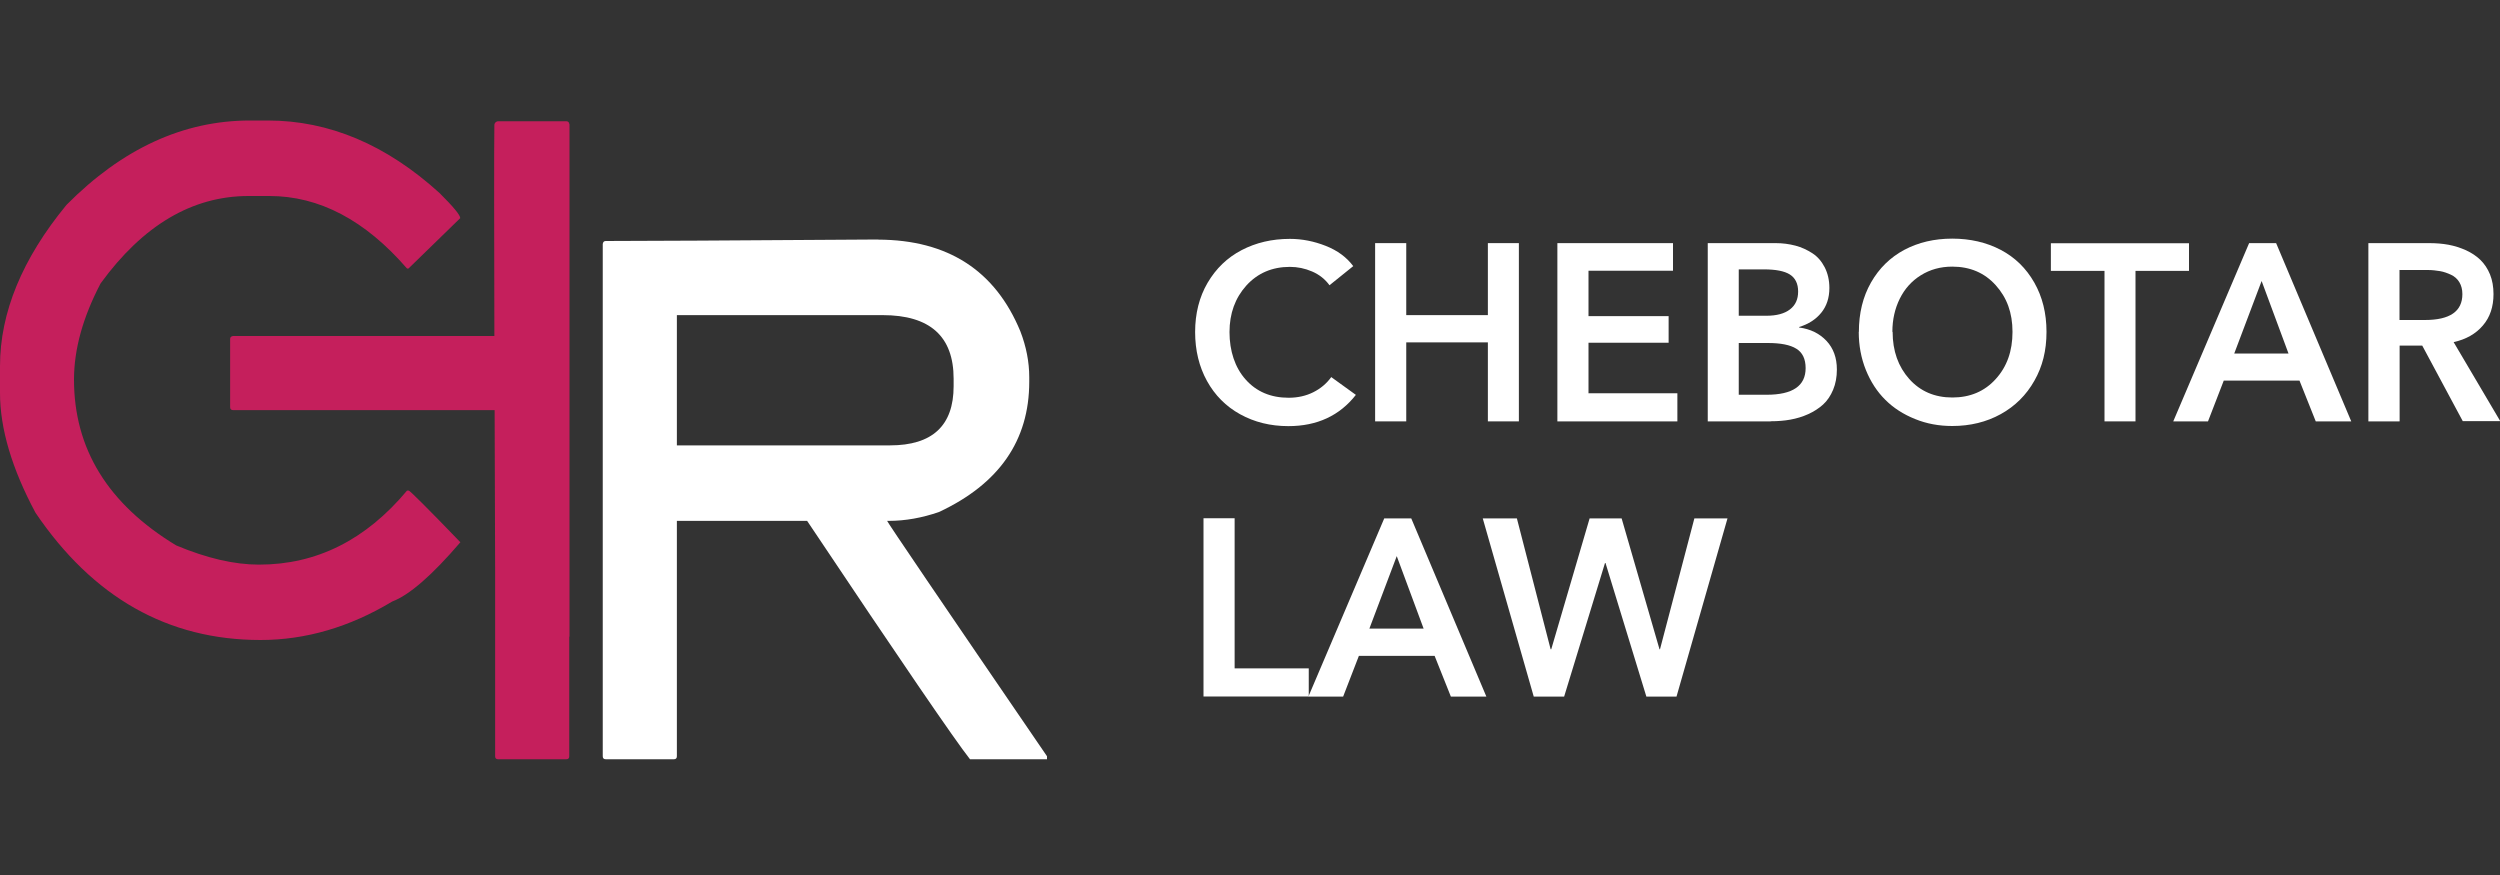
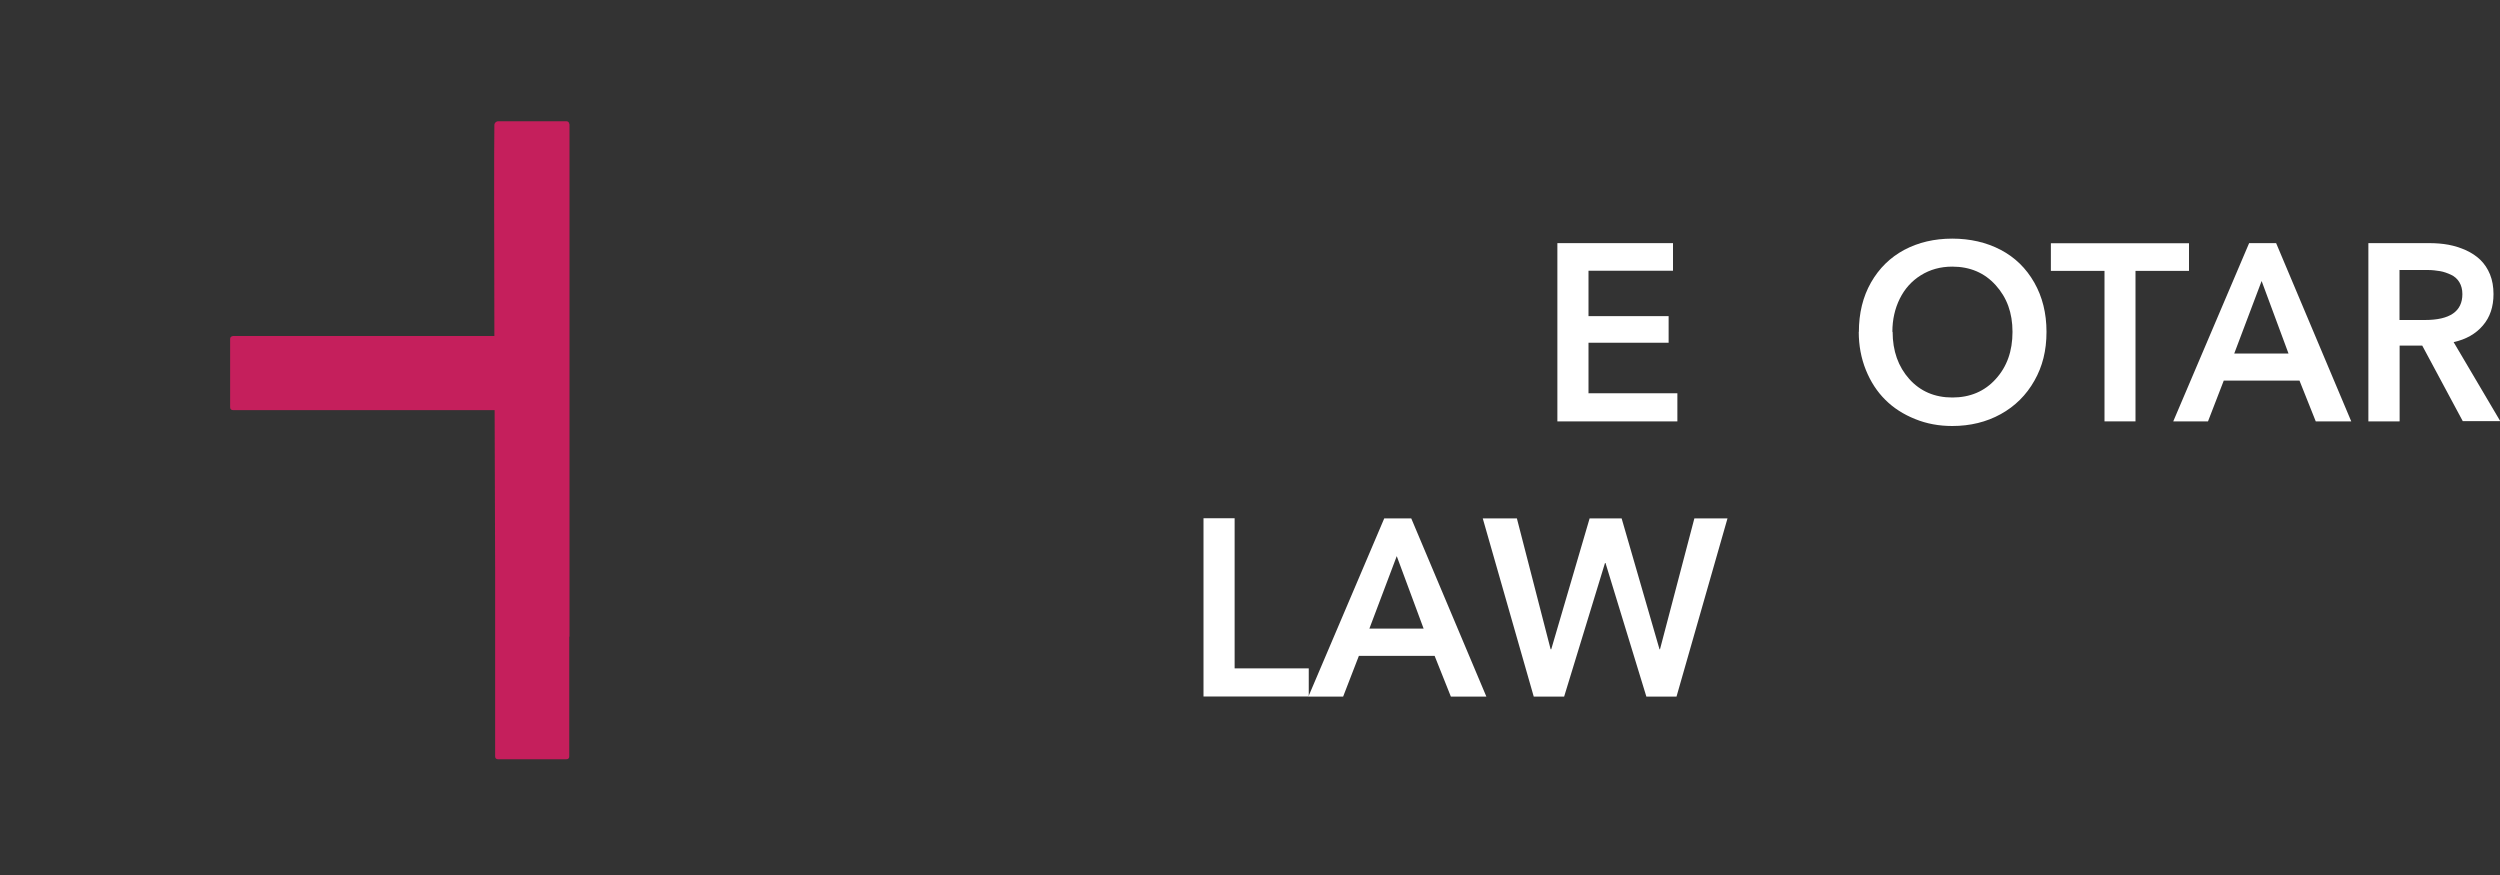
<svg xmlns="http://www.w3.org/2000/svg" id="_Слой_1" data-name="Слой_1" version="1.1" viewBox="0 0 200 70">
  <rect x="0" y="0" width="200" height="70" fill="#333333" stroke="none" />
  <defs>
    <style> .st0 { fill: #c51f5c; } .st1 { fill: #fff; } </style>
  </defs>
  <g>
    <g>
-       <path class="st0" d="M32.68,39.25h-.12c-3.3,3.95-7.24,5.92-11.84,5.92-1.97,0-4.18-.51-6.63-1.54-5.45-3.3-8.17-7.72-8.17-13.26,0-2.43.71-4.99,2.13-7.7,3.39-4.66,7.34-6.99,11.84-6.99h1.66c3.99,0,7.66,1.93,11.01,5.8h.12l4.14-4.03c0-.24-.55-.91-1.66-2.01-4.26-3.87-8.84-5.8-13.74-5.8h-1.42c-5.33,0-10.22,2.25-14.68,6.75C1.78,20.69,0,25,0,29.3v2.13c0,2.86.95,6.06,2.84,9.59,4.6,6.79,10.6,10.18,18,10.18,3.61,0,7.13-1.03,10.54-3.08,1.36-.51,3.18-2.09,5.45-4.74-2.64-2.74-4.03-4.12-4.14-4.14Z" />
      <path class="st0" d="M45.55,9.94c-.02-.16-.1-.24-.24-.24h-5.45c-.17,0-.31.13-.31.31-.03,1.66-.02,8.92,0,16.87h-20.9c-.16.02-.24.1-.24.24v5.45c0,.16.08.24.24.24h20.92c.01,4.72.03,9.25.04,12.6v15.09c0,.16.08.24.24.24h5.45c.16,0,.24-.08.24-.24v-9.54s.02-.03.02-.05V9.94Z" />
    </g>
-     <path class="st1" d="M70.26,19.17c5.57.02,9.36,2.47,11.37,7.34.47,1.22.71,2.45.71,3.67v.36c0,4.7-2.41,8.17-7.22,10.42-1.36.47-2.7.71-4.03.71h-.12c0,.08,4.26,6.36,12.79,18.83v.24h-6.16c-1.2-1.52-5.55-7.88-13.03-19.07h-10.42v18.83c0,.16-.08.24-.24.24h-5.45c-.16,0-.24-.08-.24-.24V19.52c.02-.16.1-.24.24-.24,2.7,0,9.97-.04,21.79-.12ZM54.15,25.21v10.42h17.05c3.39,0,5.09-1.58,5.09-4.74v-.59c0-3.39-1.89-5.09-5.68-5.09h-16.46Z" />
  </g>
  <g>
-     <path class="st1" d="M106.49,30.16l1.98,1.43c-1.3,1.66-3.1,2.5-5.4,2.5-1.44,0-2.72-.32-3.86-.95s-2.02-1.52-2.65-2.66c-.63-1.14-.95-2.45-.95-3.92s.33-2.8,1-3.94c.67-1.14,1.57-2.01,2.72-2.61s2.43-.9,3.86-.9c.98,0,1.93.19,2.87.56.94.37,1.67.91,2.2,1.62l-1.9,1.53c-.35-.48-.81-.85-1.39-1.1-.58-.25-1.17-.37-1.78-.37-1.42,0-2.58.5-3.48,1.49-.9,1-1.35,2.24-1.35,3.73s.43,2.83,1.29,3.79c.86.97,2.01,1.46,3.44,1.46.73,0,1.39-.15,1.97-.44.58-.29,1.06-.69,1.43-1.2Z" />
-     <path class="st1" d="M112.5,33.71h-2.49v-14.26h2.49v5.76h6.53v-5.76h2.48v14.26h-2.48v-6.32h-6.53v6.32Z" />
    <path class="st1" d="M127.07,31.46h7.12v2.25h-9.6v-14.26h9.25v2.21h-6.76v3.63h6.41v2.13h-6.41v4.03Z" />
-     <path class="st1" d="M141.65,33.71h-5.03v-14.26h5.44c.55,0,1.07.07,1.57.2s.94.34,1.36.61.74.65.99,1.13c.24.48.37,1.02.37,1.65,0,.79-.22,1.45-.65,1.98s-1.02.91-1.77,1.14v.04c.91.12,1.63.48,2.19,1.07.55.59.83,1.35.83,2.29,0,.6-.1,1.14-.3,1.62-.2.48-.47.88-.8,1.18s-.73.56-1.19.77-.94.35-1.43.44c-.49.09-1.02.13-1.57.13ZM139.1,21.55v3.71h2.21c.82,0,1.45-.17,1.89-.51.44-.34.65-.81.65-1.43s-.22-1.08-.66-1.36-1.14-.41-2.09-.41h-1.99ZM139.1,27.43v4.15h2.23c2.08,0,3.12-.71,3.12-2.13,0-.73-.25-1.25-.74-1.55-.49-.31-1.25-.46-2.29-.46h-2.32Z" />
    <path class="st1" d="M148.71,26.55c0-1.49.32-2.81.97-3.95.65-1.14,1.54-2.01,2.66-2.61,1.13-.6,2.41-.9,3.84-.9s2.74.3,3.88.9,2.03,1.47,2.68,2.61c.65,1.14.98,2.45.98,3.95s-.32,2.77-.97,3.91c-.65,1.15-1.55,2.04-2.69,2.67s-2.44.95-3.88.95c-1.06,0-2.05-.18-2.98-.56-.92-.37-1.72-.88-2.37-1.53-.66-.65-1.18-1.45-1.56-2.39-.38-.94-.57-1.96-.57-3.05ZM151.41,26.55c0,1.53.45,2.78,1.33,3.77.89.99,2.04,1.48,3.45,1.48s2.58-.49,3.47-1.48c.9-.99,1.34-2.24,1.34-3.77s-.45-2.74-1.34-3.73c-.89-.99-2.05-1.49-3.48-1.49-.94,0-1.77.23-2.51.69-.74.46-1.3,1.09-1.69,1.88s-.59,1.67-.59,2.65Z" />
    <path class="st1" d="M170.84,33.71h-2.48v-12.04h-4.29v-2.21h11.05v2.21h-4.28v12.04Z" />
    <path class="st1" d="M176.63,33.71h-2.77l6.07-14.26h2.16l6.01,14.26h-2.84l-1.3-3.26h-6.06l-1.26,3.26ZM183.08,28.28l-2.15-5.8-2.19,5.8h4.33Z" />
    <path class="st1" d="M191.96,33.71h-2.49v-14.26h4.86c.55,0,1.06.04,1.55.13.48.09.95.24,1.4.44.45.21.83.46,1.15.77s.58.7.77,1.16c.19.47.28,1,.28,1.58,0,1.01-.28,1.85-.85,2.51-.57.67-1.35,1.11-2.34,1.33l3.73,6.32h-3l-3.24-6.04h-1.81v6.04ZM191.96,21.59v4.01h2.03c2,0,3-.69,3-2.07,0-.37-.08-.68-.24-.95-.16-.27-.39-.47-.67-.6s-.58-.24-.88-.29-.63-.09-.98-.09h-2.24Z" />
    <path class="st1" d="M98.77,53.47h5.93v2.25h-8.42v-14.26h2.49v12Z" />
    <path class="st1" d="M107.44,55.73h-2.77l6.07-14.26h2.16l6.01,14.26h-2.84l-1.3-3.26h-6.06l-1.26,3.26ZM113.89,50.29l-2.15-5.8-2.19,5.8h4.33Z" />
    <path class="st1" d="M125.11,55.73h-2.41l-4.08-14.26h2.73l2.7,10.47h.05l3.07-10.47h2.56l3.03,10.47h.04l2.75-10.47h2.65l-4.08,14.26h-2.41l-3.27-10.69h-.04l-3.27,10.69Z" />
  </g>
</svg>